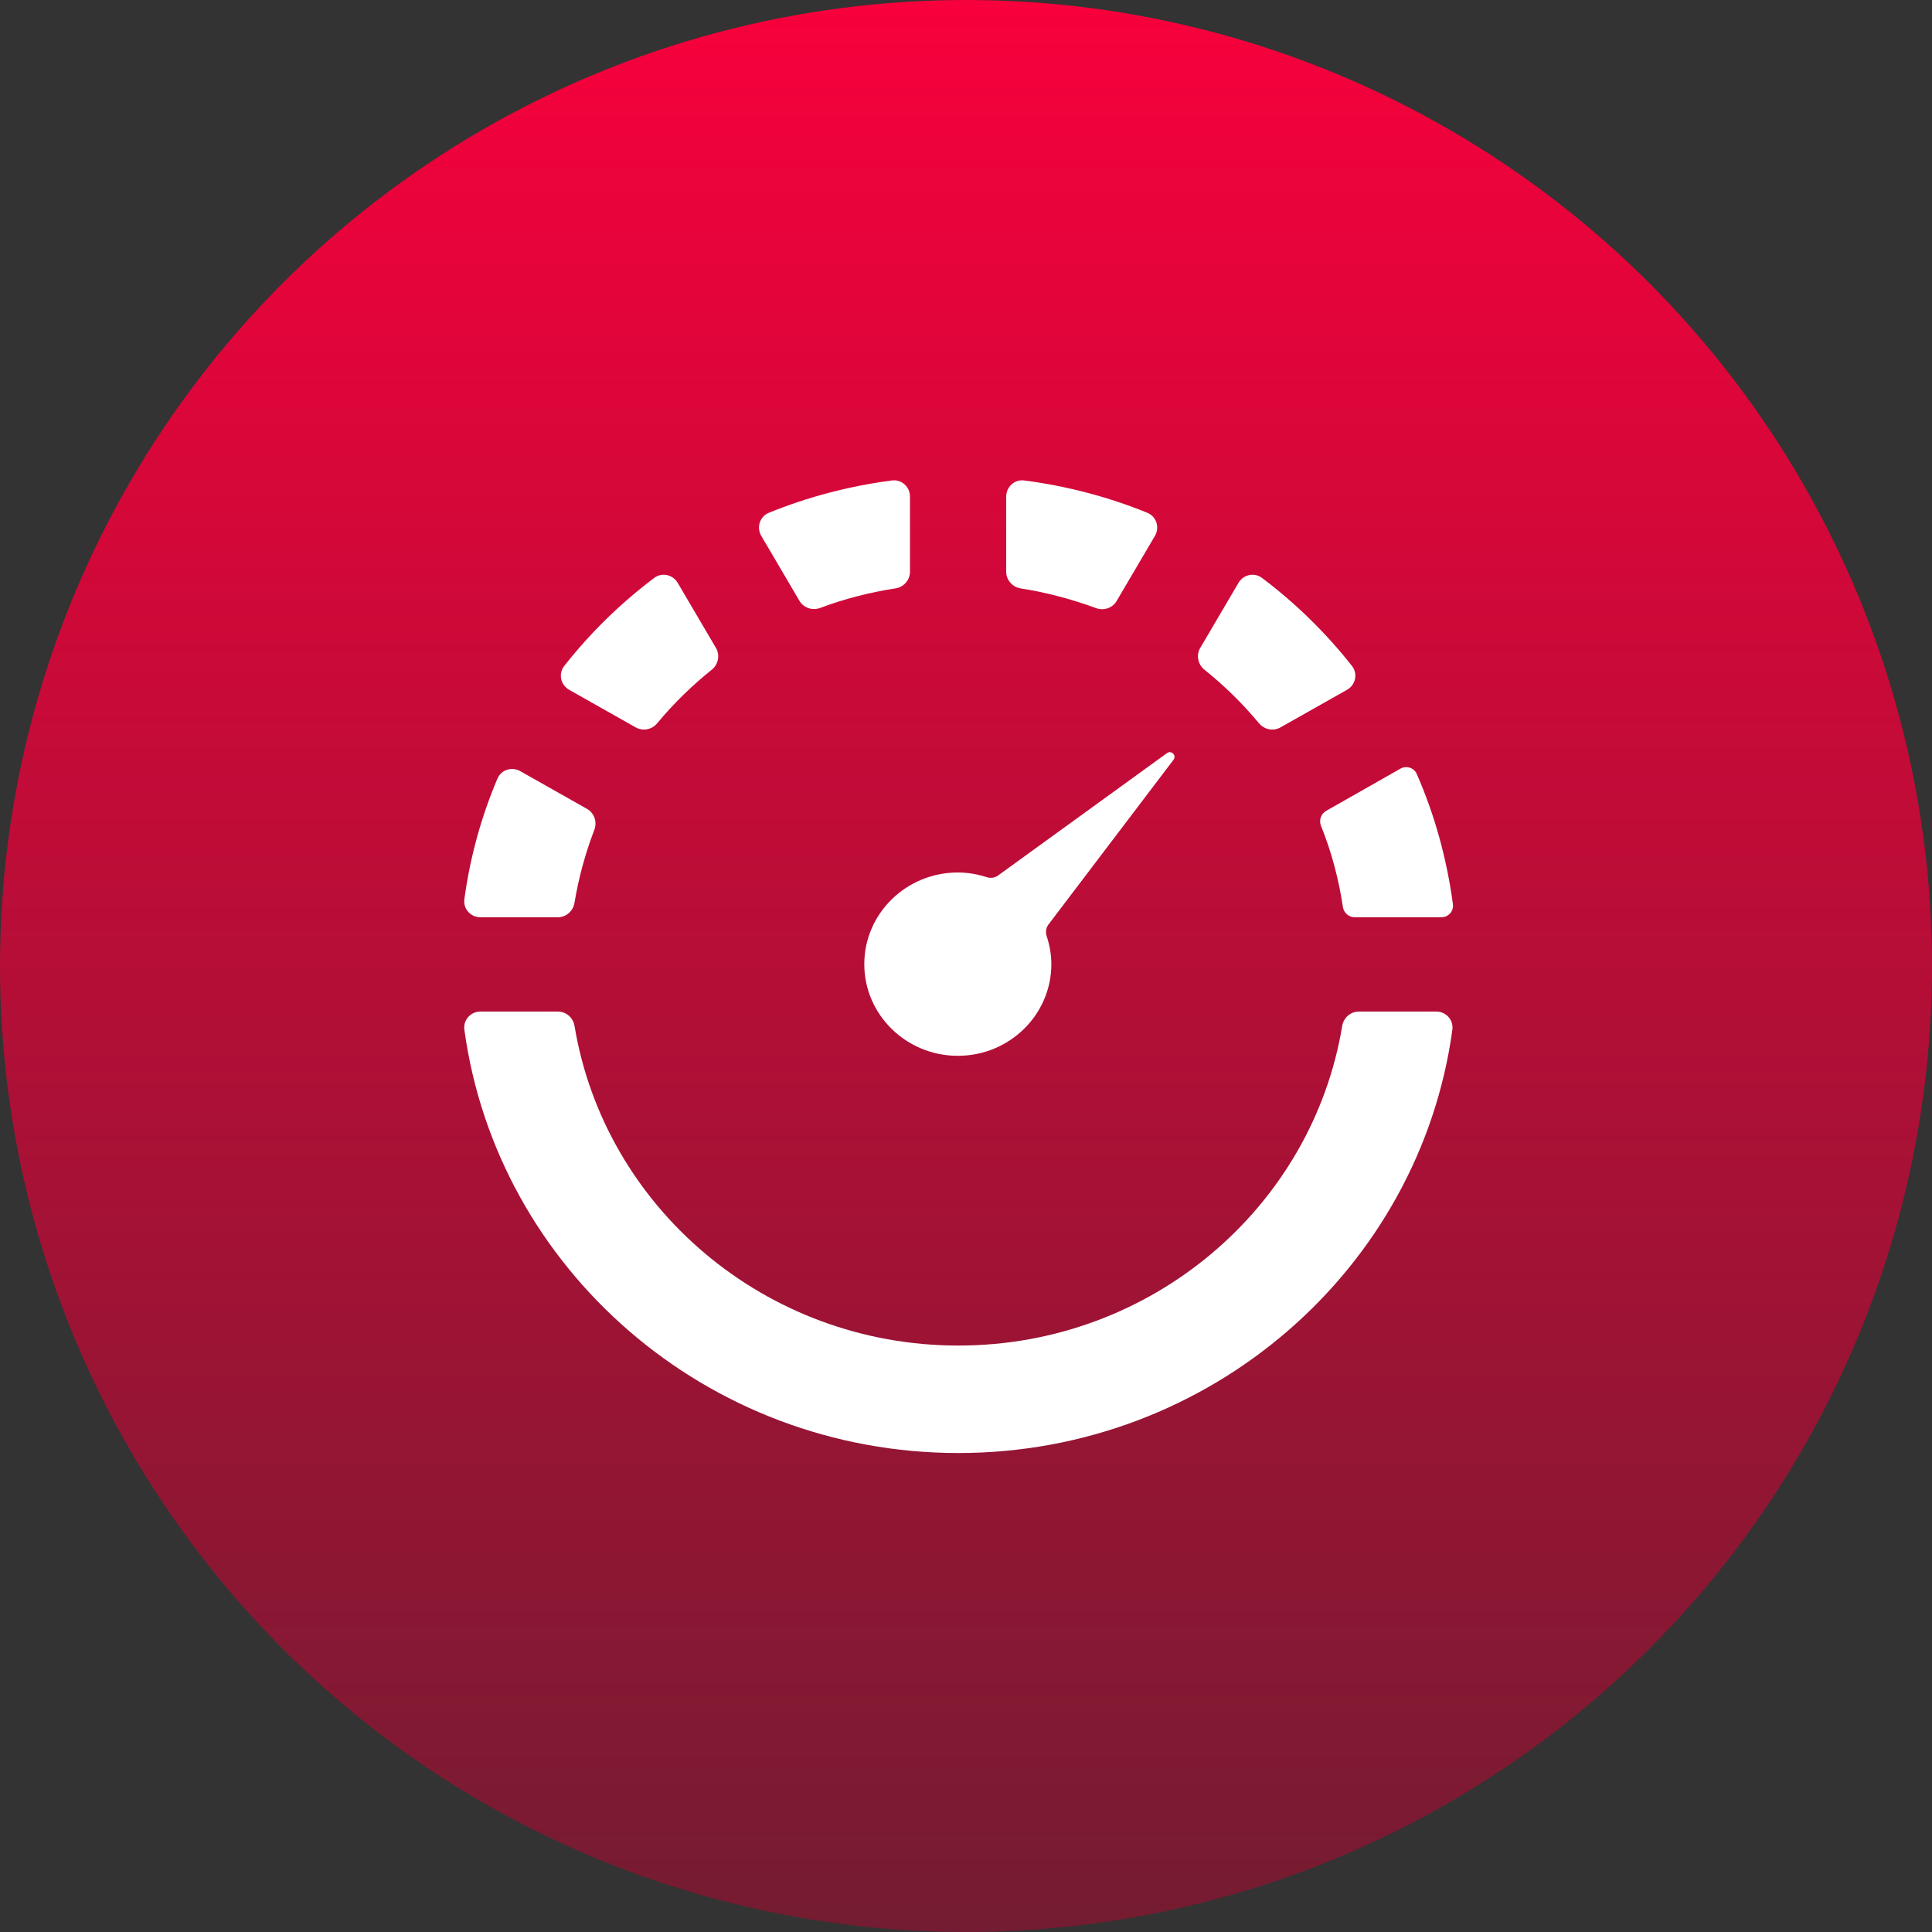
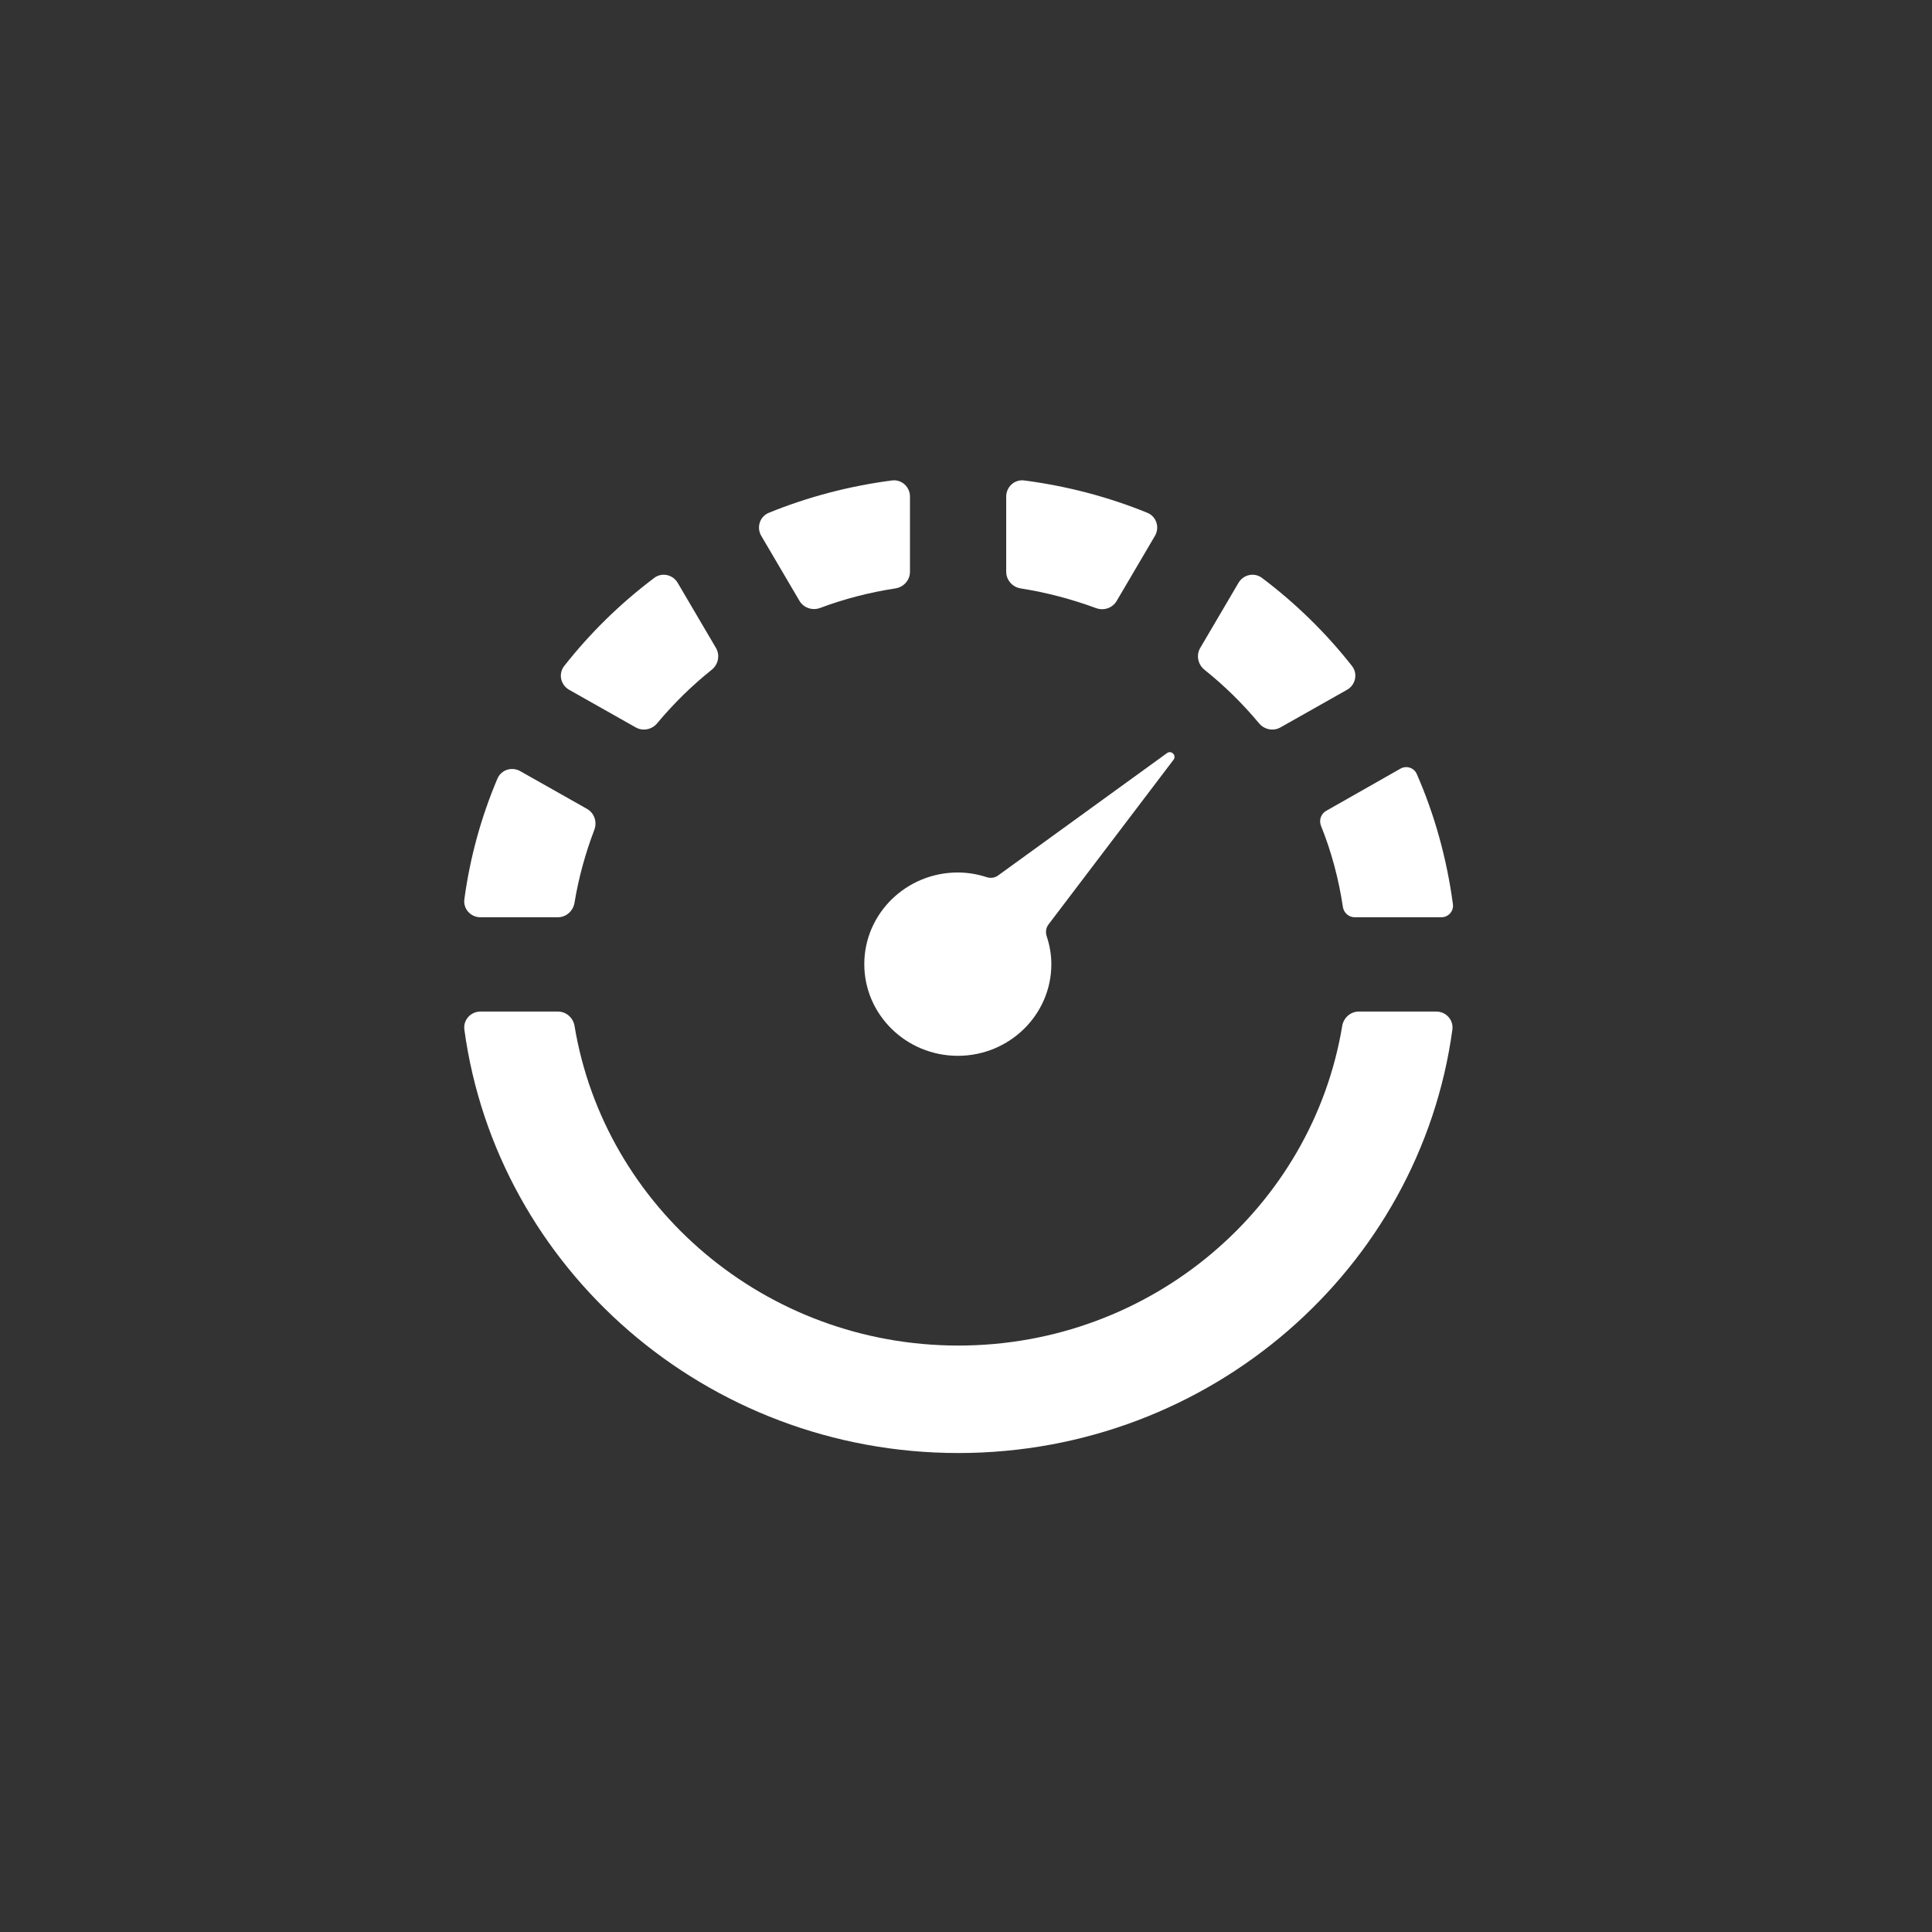
<svg xmlns="http://www.w3.org/2000/svg" width="1440px" height="1440px" viewBox="0 0 1440 1440" version="1.1">
  <rect x="0" y="0" width="1440" height="1440" fill="#333333" stroke="none" />
  <title>REV-vector</title>
  <defs>
    <linearGradient x1="50%" y1="0%" x2="50%" y2="100%" id="linearGradient-1">
      <stop stop-color="#F8003C" offset="0%" />
      <stop stop-color="#731C31" offset="100%" />
    </linearGradient>
  </defs>
  <g id="REV-" stroke="none" stroke-width="1" fill="none" fill-rule="evenodd">
    <g id="Icon" fill-rule="nonzero">
-       <circle id="Oval" fill="url(#linearGradient-1)" cx="720" cy="720" r="720" />
      <g id="Group" transform="translate(346, 358)" fill="#FFFFFF">
        <path d="M332.243,12.102 C332.243,4.858 326.009,-0.834 318.826,0.101 C286.758,4.272 255.972,12.433 227.029,24.216 C220.268,26.974 217.704,35.11 221.41,41.409 L249.86,89.813 C252.986,95.134 259.572,97.281 265.35,95.108 C283.21,88.387 302.054,83.538 321.408,80.558 C327.572,79.608 332.243,74.389 332.243,68.153 L332.243,12.102 Z" id="Path" />
        <path d="M0.111,312.212 C-0.873,319.409 4.817,325.678 12.088,325.678 L69.779,325.678 C75.979,325.678 81.195,321.033 82.196,314.901 C85.287,296.122 90.362,277.833 96.983,260.477 C99.213,254.631 96.965,247.962 91.521,244.886 L41.715,216.75 C35.481,213.234 27.56,215.742 24.768,222.32 C12.738,250.648 4.378,280.796 0.111,312.212 Z" id="Path" />
        <path d="M709.967,218.868 C707.912,214.184 702.24,212.394 697.797,214.92 L642.441,246.366 C638.507,248.593 636.927,253.422 638.63,257.604 C646.357,276.75 651.784,297.074 654.91,317.972 C655.577,322.363 659.301,325.678 663.744,325.678 L728.319,325.678 C733.535,325.678 737.61,321.144 736.925,315.969 C732.359,281.916 723.297,249.316 709.967,218.868 Z" id="Path" />
        <path d="M127.857,184.178 C133.196,187.186 139.904,185.802 143.803,181.099 C155.974,166.484 169.567,153.134 184.477,141.199 C189.377,137.265 190.817,130.335 187.62,124.914 L159.1,76.396 C155.464,70.223 147.333,68.432 141.625,72.738 C116.477,91.652 93.874,113.778 74.539,138.382 C70.008,144.153 71.834,152.533 78.227,156.144 L127.857,184.178 Z" id="Path" />
        <path d="M514.818,41.409 C518.524,35.11 515.942,26.974 509.181,24.216 C480.256,12.433 449.47,4.272 417.384,0.101 C410.201,-0.834 403.967,4.858 403.967,12.102 L403.967,68.153 C403.967,74.389 408.638,79.608 414.802,80.576 C434.191,83.623 453.07,88.672 470.966,95.264 C476.708,97.375 483.189,95.208 486.28,89.943 L514.818,41.409 Z" id="Path" />
        <path d="M666.8,395.957 C660.6,395.957 655.402,400.583 654.401,406.696 C632.044,541.65 512.342,644.899 368.316,644.899 C224.272,644.899 104.587,541.65 82.231,406.696 C81.212,400.583 76.014,395.957 69.814,395.957 L12.088,395.957 C4.817,395.957 -0.873,402.236 0.111,409.431 C24.364,587.488 180.315,725 368.316,725 C556.299,725 712.25,587.488 736.521,409.431 C737.487,402.236 731.797,395.957 724.543,395.957 L666.8,395.957 Z" id="Path" />
        <path d="M548.59,124.914 C545.393,130.335 546.834,137.265 551.751,141.199 C566.643,153.134 580.254,166.484 592.407,181.099 C596.323,185.802 603.032,187.186 608.353,184.178 L657.983,156.144 C664.376,152.533 666.22,144.153 661.689,138.382 C642.353,113.778 619.733,91.652 594.602,72.738 C588.877,68.432 580.746,70.223 577.11,76.396 L548.59,124.914 Z" id="Path" />
        <path d="M528.674,208.287 C531.116,205.069 527.076,200.949 523.81,203.319 L397.838,294.589 C395.414,296.345 392.27,296.71 389.425,295.79 C382.664,293.605 375.428,292.301 367.912,292.301 C329.451,292.301 298.191,322.928 298.191,360.623 C298.191,398.318 329.451,428.944 367.912,428.944 C406.373,428.944 437.615,398.318 437.615,360.623 C437.615,353.359 436.316,346.349 434.138,339.796 C433.172,336.851 433.559,333.583 435.438,331.11 L528.674,208.287 Z" id="Path" />
      </g>
    </g>
  </g>
</svg>